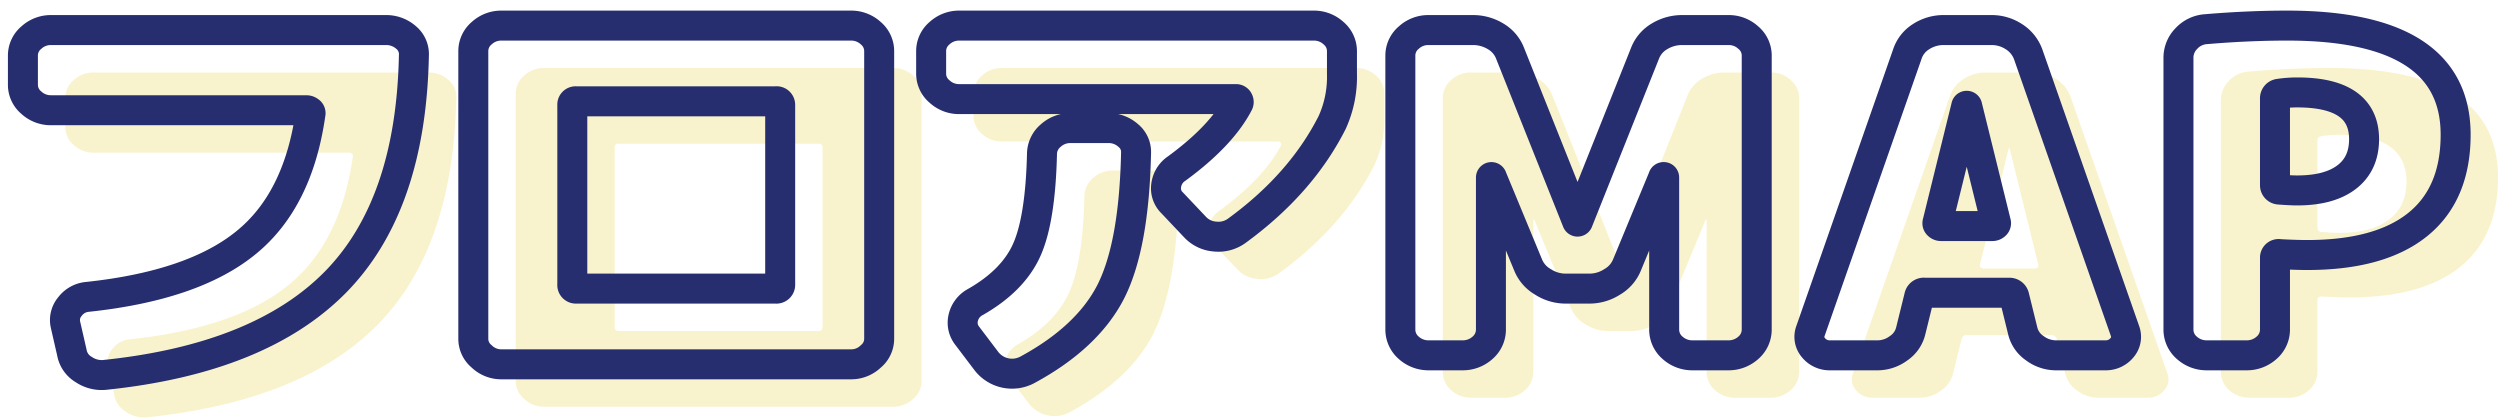
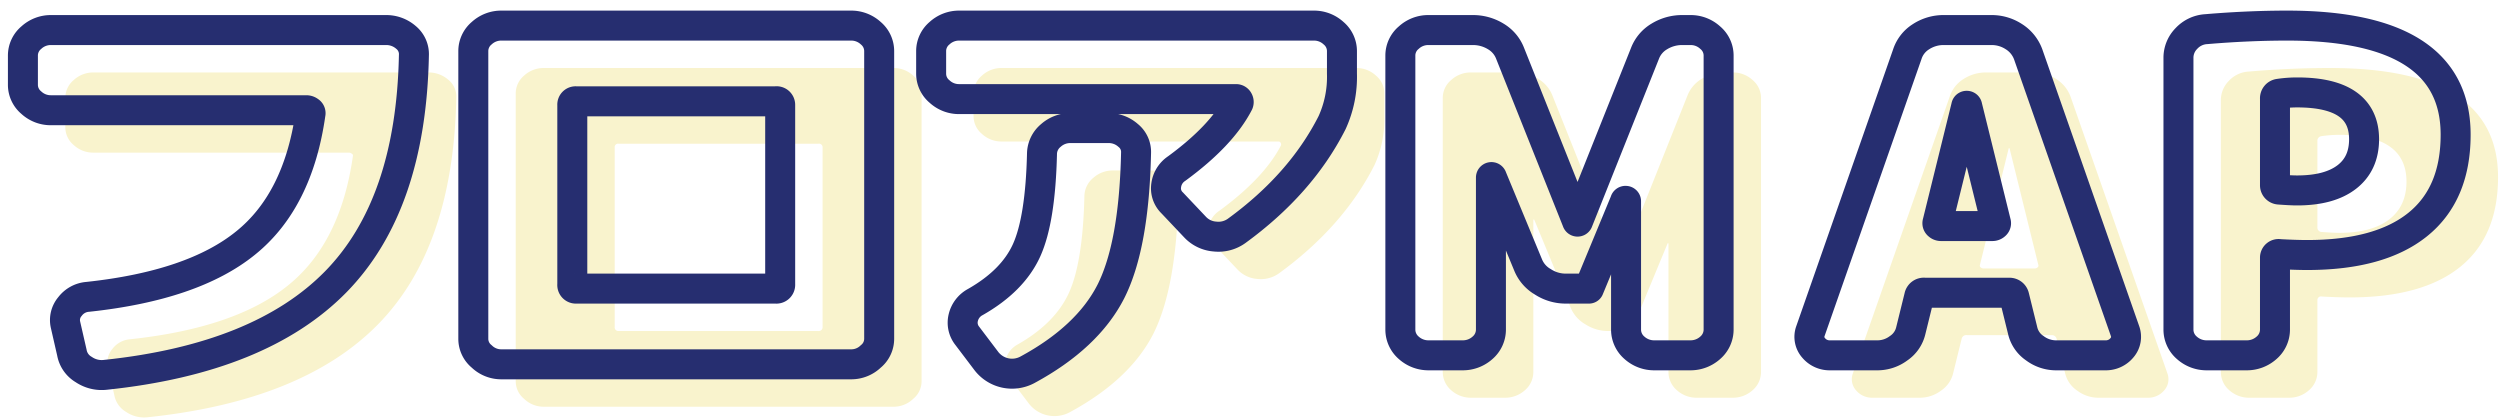
<svg xmlns="http://www.w3.org/2000/svg" xmlns:xlink="http://www.w3.org/1999/xlink" width="667" height="112" viewBox="0 0 667 112">
  <defs>
    <style>
      .cls-1 {
        fill: #f9f3cd;
        stroke: #262e70;
        stroke-linejoin: round;
        stroke-width: 8px;
        fill-rule: evenodd;
        filter: url(#filter);
      }
    </style>
    <filter id="filter" x="412" y="9925" width="675" height="120" filterUnits="userSpaceOnUse">
      <feOffset result="offset" dx="11.314" dy="11.314" in="SourceAlpha" />
      <feGaussianBlur result="blur" />
      <feFlood result="flood" flood-color="#6bffe5" />
      <feComposite result="composite" operator="in" in2="blur" />
      <feBlend result="blend" in="SourceGraphic" />
    </filter>
  </defs>
  <g transform="translate(-416 -9929)" style="fill: #f9f3cd; filter: url(#filter)">
-     <path id="tit_map.svg" class="cls-1" d="M429.639,9937.02a7.668,7.668,0,0,0-5.282,2.02,6.208,6.208,0,0,0-2.245,4.76v7.84a6.188,6.188,0,0,0,2.245,4.75,7.622,7.622,0,0,0,5.282,2.02h68.139a1.313,1.313,0,0,1,.793.3,0.556,0.556,0,0,1,.264.66q-3.3,23.175-17.3,34.46-14,11.355-42.125,14.37a6.547,6.547,0,0,0-4.754,2.6,5.552,5.552,0,0,0-1.189,4.8l1.717,7.5a6.555,6.555,0,0,0,3.169,4.5,8.52,8.52,0,0,0,5.811,1.4q41.329-4.35,61.4-24.8,20.072-20.49,20.865-60.4a5.78,5.78,0,0,0-2.113-4.82,7.987,7.987,0,0,0-5.414-1.96H429.639ZM622.964,10006H569.747a0.966,0.966,0,0,1-1.056-1.1v-47.91a0.886,0.886,0,0,1,1.056-.95h53.217a0.957,0.957,0,0,1,1.189.95v47.91a1.027,1.027,0,0,1-1.189,1.1h0Zm-73.157-70.17a7.668,7.668,0,0,0-5.282,2.02,6.223,6.223,0,0,0-2.245,4.76v76.79a6.06,6.06,0,0,0,2.245,4.7,7.476,7.476,0,0,0,5.282,2.1h93.229a7.483,7.483,0,0,0,5.283-2.1,6.066,6.066,0,0,0,2.245-4.7v-76.79a6.229,6.229,0,0,0-2.245-4.76,7.676,7.676,0,0,0-5.283-2.02H549.807Zm122.149,0a7.668,7.668,0,0,0-5.282,2.02,6.223,6.223,0,0,0-2.245,4.76v6.06a6.188,6.188,0,0,0,2.245,4.75,7.622,7.622,0,0,0,5.282,2.02h73.818a0.639,0.639,0,0,1,.594.36,0.821,0.821,0,0,1,.066.71q-4.491,8.685-16.507,17.47a6.309,6.309,0,0,0-2.773,4.4,5.359,5.359,0,0,0,1.585,4.75l6.074,6.42a8.065,8.065,0,0,0,5.349,2.56,8.276,8.276,0,0,0,5.744-1.49q17.165-12.48,25.486-28.88a29.3,29.3,0,0,0,2.641-13.07v-6.06a6.229,6.229,0,0,0-2.245-4.76,7.675,7.675,0,0,0-5.282-2.02h-94.55Zm29.712,27.34a7.755,7.755,0,0,0-5.282,1.96,6.464,6.464,0,0,0-2.377,4.69q-0.4,17.715-4.094,25.91c-2.465,5.47-7.044,10.07-13.733,13.87a6.377,6.377,0,0,0-3.169,4.1,5.615,5.615,0,0,0,1.056,4.9l5.15,6.8a8.647,8.647,0,0,0,10.828,2.3c10.74-5.8,18.178-12.8,22.317-20.9q6.205-12.255,6.735-36.98a5.643,5.643,0,0,0-2.113-4.69,7.762,7.762,0,0,0-5.282-1.96H701.668Zm163.218-26.15a11.592,11.592,0,0,0-6.207,1.72,8.985,8.985,0,0,0-3.829,4.58l-17.828,44.69a0.133,0.133,0,0,1-.264,0l-17.827-44.69a9,9,0,0,0-3.829-4.58,11.6,11.6,0,0,0-6.207-1.72H797.142a7.668,7.668,0,0,0-5.282,2.02,6.208,6.208,0,0,0-2.245,4.76v73.2a6.41,6.41,0,0,0,2.245,4.8,7.839,7.839,0,0,0,5.282,2h9.112a7.847,7.847,0,0,0,5.282-2,6.417,6.417,0,0,0,2.245-4.8v-40.64a0.133,0.133,0,0,1,.264,0l9.64,23.29a9.206,9.206,0,0,0,3.962,4.55,11.149,11.149,0,0,0,6.206,1.8h6.075a11.156,11.156,0,0,0,6.206-1.8,9.211,9.211,0,0,0,3.962-4.55l9.64-23.29a0.111,0.111,0,0,1,.132-0.12,0.112,0.112,0,0,1,.132.12V10017a6.41,6.41,0,0,0,2.245,4.8,7.836,7.836,0,0,0,5.282,2h9.64a7.847,7.847,0,0,0,5.282-2,6.417,6.417,0,0,0,2.245-4.8v-73.2a6.214,6.214,0,0,0-2.245-4.76,7.675,7.675,0,0,0-5.282-2.02H864.886Zm68.245,52a0.57,0.57,0,0,1-.2-0.66l7.659-31.02a0.109,0.109,0,0,1,.132-0.11,0.11,0.11,0,0,1,.132.11l7.659,31.02a0.578,0.578,0,0,1-.2.66,1.048,1.048,0,0,1-.727.29H933.857A1.042,1.042,0,0,1,933.131,9989.02Zm20.2-50.22a10.763,10.763,0,0,0-6.009-1.78H934.649a10.971,10.971,0,0,0-6.14,1.78,8.668,8.668,0,0,0-3.632,4.64L899,10017.4a4.437,4.437,0,0,0,.858,4.4,5.54,5.54,0,0,0,4.424,2H916.69a9.434,9.434,0,0,0,5.876-1.9,7.769,7.769,0,0,0,3.236-4.7l2.245-9.1a1.259,1.259,0,0,1,1.452-1H952.08a1.3,1.3,0,0,1,1.321,1l2.245,9.1a7.755,7.755,0,0,0,3.235,4.7,9.432,9.432,0,0,0,5.876,1.9H977.7a5.542,5.542,0,0,0,4.423-2,4.442,4.442,0,0,0,.859-4.4L957.1,9943.44A9.392,9.392,0,0,0,953.335,9938.8Zm70.685,40.77a1.153,1.153,0,0,1-1.05-1.19v-23.06a1.213,1.213,0,0,1,1.05-1.3,32.723,32.723,0,0,1,4.89-.36q17.82,0,17.83,12.48,0,6.54-4.63,10.1t-13.2,3.57c-1.15,0-2.77-.08-4.89-0.24h0Zm-19.41-42.79a7.818,7.818,0,0,0-5.281,2.5,7.292,7.292,0,0,0-2.113,5.11V10017a6.41,6.41,0,0,0,2.245,4.8,7.849,7.849,0,0,0,5.279,2h10.7a7.853,7.853,0,0,0,5.28-2,6.409,6.409,0,0,0,2.25-4.8v-19.25a0.955,0.955,0,0,1,1.18-.95c3,0.16,5.46.24,7.4,0.24q19.41,0,29.51-8.14t10.11-23.95q0-29.115-44.9-29.12-10.44,0-21.66.95h0Z" style="stroke: inherit; filter: none; fill: inherit" />
+     <path id="tit_map.svg" class="cls-1" d="M429.639,9937.02a7.668,7.668,0,0,0-5.282,2.02,6.208,6.208,0,0,0-2.245,4.76v7.84a6.188,6.188,0,0,0,2.245,4.75,7.622,7.622,0,0,0,5.282,2.02h68.139a1.313,1.313,0,0,1,.793.3,0.556,0.556,0,0,1,.264.66q-3.3,23.175-17.3,34.46-14,11.355-42.125,14.37a6.547,6.547,0,0,0-4.754,2.6,5.552,5.552,0,0,0-1.189,4.8l1.717,7.5a6.555,6.555,0,0,0,3.169,4.5,8.52,8.52,0,0,0,5.811,1.4q41.329-4.35,61.4-24.8,20.072-20.49,20.865-60.4a5.78,5.78,0,0,0-2.113-4.82,7.987,7.987,0,0,0-5.414-1.96H429.639ZM622.964,10006H569.747a0.966,0.966,0,0,1-1.056-1.1v-47.91a0.886,0.886,0,0,1,1.056-.95h53.217a0.957,0.957,0,0,1,1.189.95v47.91a1.027,1.027,0,0,1-1.189,1.1h0Zm-73.157-70.17a7.668,7.668,0,0,0-5.282,2.02,6.223,6.223,0,0,0-2.245,4.76v76.79a6.06,6.06,0,0,0,2.245,4.7,7.476,7.476,0,0,0,5.282,2.1h93.229a7.483,7.483,0,0,0,5.283-2.1,6.066,6.066,0,0,0,2.245-4.7v-76.79a6.229,6.229,0,0,0-2.245-4.76,7.676,7.676,0,0,0-5.283-2.02H549.807Zm122.149,0a7.668,7.668,0,0,0-5.282,2.02,6.223,6.223,0,0,0-2.245,4.76v6.06a6.188,6.188,0,0,0,2.245,4.75,7.622,7.622,0,0,0,5.282,2.02h73.818a0.639,0.639,0,0,1,.594.36,0.821,0.821,0,0,1,.066.71q-4.491,8.685-16.507,17.47a6.309,6.309,0,0,0-2.773,4.4,5.359,5.359,0,0,0,1.585,4.75l6.074,6.42a8.065,8.065,0,0,0,5.349,2.56,8.276,8.276,0,0,0,5.744-1.49q17.165-12.48,25.486-28.88a29.3,29.3,0,0,0,2.641-13.07v-6.06a6.229,6.229,0,0,0-2.245-4.76,7.675,7.675,0,0,0-5.282-2.02h-94.55Zm29.712,27.34a7.755,7.755,0,0,0-5.282,1.96,6.464,6.464,0,0,0-2.377,4.69q-0.4,17.715-4.094,25.91c-2.465,5.47-7.044,10.07-13.733,13.87a6.377,6.377,0,0,0-3.169,4.1,5.615,5.615,0,0,0,1.056,4.9l5.15,6.8a8.647,8.647,0,0,0,10.828,2.3c10.74-5.8,18.178-12.8,22.317-20.9q6.205-12.255,6.735-36.98a5.643,5.643,0,0,0-2.113-4.69,7.762,7.762,0,0,0-5.282-1.96H701.668Zm163.218-26.15a11.592,11.592,0,0,0-6.207,1.72,8.985,8.985,0,0,0-3.829,4.58l-17.828,44.69a0.133,0.133,0,0,1-.264,0l-17.827-44.69a9,9,0,0,0-3.829-4.58,11.6,11.6,0,0,0-6.207-1.72H797.142a7.668,7.668,0,0,0-5.282,2.02,6.208,6.208,0,0,0-2.245,4.76v73.2a6.41,6.41,0,0,0,2.245,4.8,7.839,7.839,0,0,0,5.282,2h9.112a7.847,7.847,0,0,0,5.282-2,6.417,6.417,0,0,0,2.245-4.8v-40.64a0.133,0.133,0,0,1,.264,0l9.64,23.29a9.206,9.206,0,0,0,3.962,4.55,11.149,11.149,0,0,0,6.206,1.8h6.075l9.64-23.29a0.111,0.111,0,0,1,.132-0.12,0.112,0.112,0,0,1,.132.12V10017a6.41,6.41,0,0,0,2.245,4.8,7.836,7.836,0,0,0,5.282,2h9.64a7.847,7.847,0,0,0,5.282-2,6.417,6.417,0,0,0,2.245-4.8v-73.2a6.214,6.214,0,0,0-2.245-4.76,7.675,7.675,0,0,0-5.282-2.02H864.886Zm68.245,52a0.57,0.57,0,0,1-.2-0.66l7.659-31.02a0.109,0.109,0,0,1,.132-0.11,0.11,0.11,0,0,1,.132.11l7.659,31.02a0.578,0.578,0,0,1-.2.66,1.048,1.048,0,0,1-.727.29H933.857A1.042,1.042,0,0,1,933.131,9989.02Zm20.2-50.22a10.763,10.763,0,0,0-6.009-1.78H934.649a10.971,10.971,0,0,0-6.14,1.78,8.668,8.668,0,0,0-3.632,4.64L899,10017.4a4.437,4.437,0,0,0,.858,4.4,5.54,5.54,0,0,0,4.424,2H916.69a9.434,9.434,0,0,0,5.876-1.9,7.769,7.769,0,0,0,3.236-4.7l2.245-9.1a1.259,1.259,0,0,1,1.452-1H952.08a1.3,1.3,0,0,1,1.321,1l2.245,9.1a7.755,7.755,0,0,0,3.235,4.7,9.432,9.432,0,0,0,5.876,1.9H977.7a5.542,5.542,0,0,0,4.423-2,4.442,4.442,0,0,0,.859-4.4L957.1,9943.44A9.392,9.392,0,0,0,953.335,9938.8Zm70.685,40.77a1.153,1.153,0,0,1-1.05-1.19v-23.06a1.213,1.213,0,0,1,1.05-1.3,32.723,32.723,0,0,1,4.89-.36q17.82,0,17.83,12.48,0,6.54-4.63,10.1t-13.2,3.57c-1.15,0-2.77-.08-4.89-0.24h0Zm-19.41-42.79a7.818,7.818,0,0,0-5.281,2.5,7.292,7.292,0,0,0-2.113,5.11V10017a6.41,6.41,0,0,0,2.245,4.8,7.849,7.849,0,0,0,5.279,2h10.7a7.853,7.853,0,0,0,5.28-2,6.409,6.409,0,0,0,2.25-4.8v-19.25a0.955,0.955,0,0,1,1.18-.95c3,0.16,5.46.24,7.4,0.24q19.41,0,29.51-8.14t10.11-23.95q0-29.115-44.9-29.12-10.44,0-21.66.95h0Z" style="stroke: inherit; filter: none; fill: inherit" />
  </g>
  <use transform="translate(-416 -9929)" xlink:href="#tit_map.svg" style="stroke: #262e70; filter: none; fill: none" />
</svg>